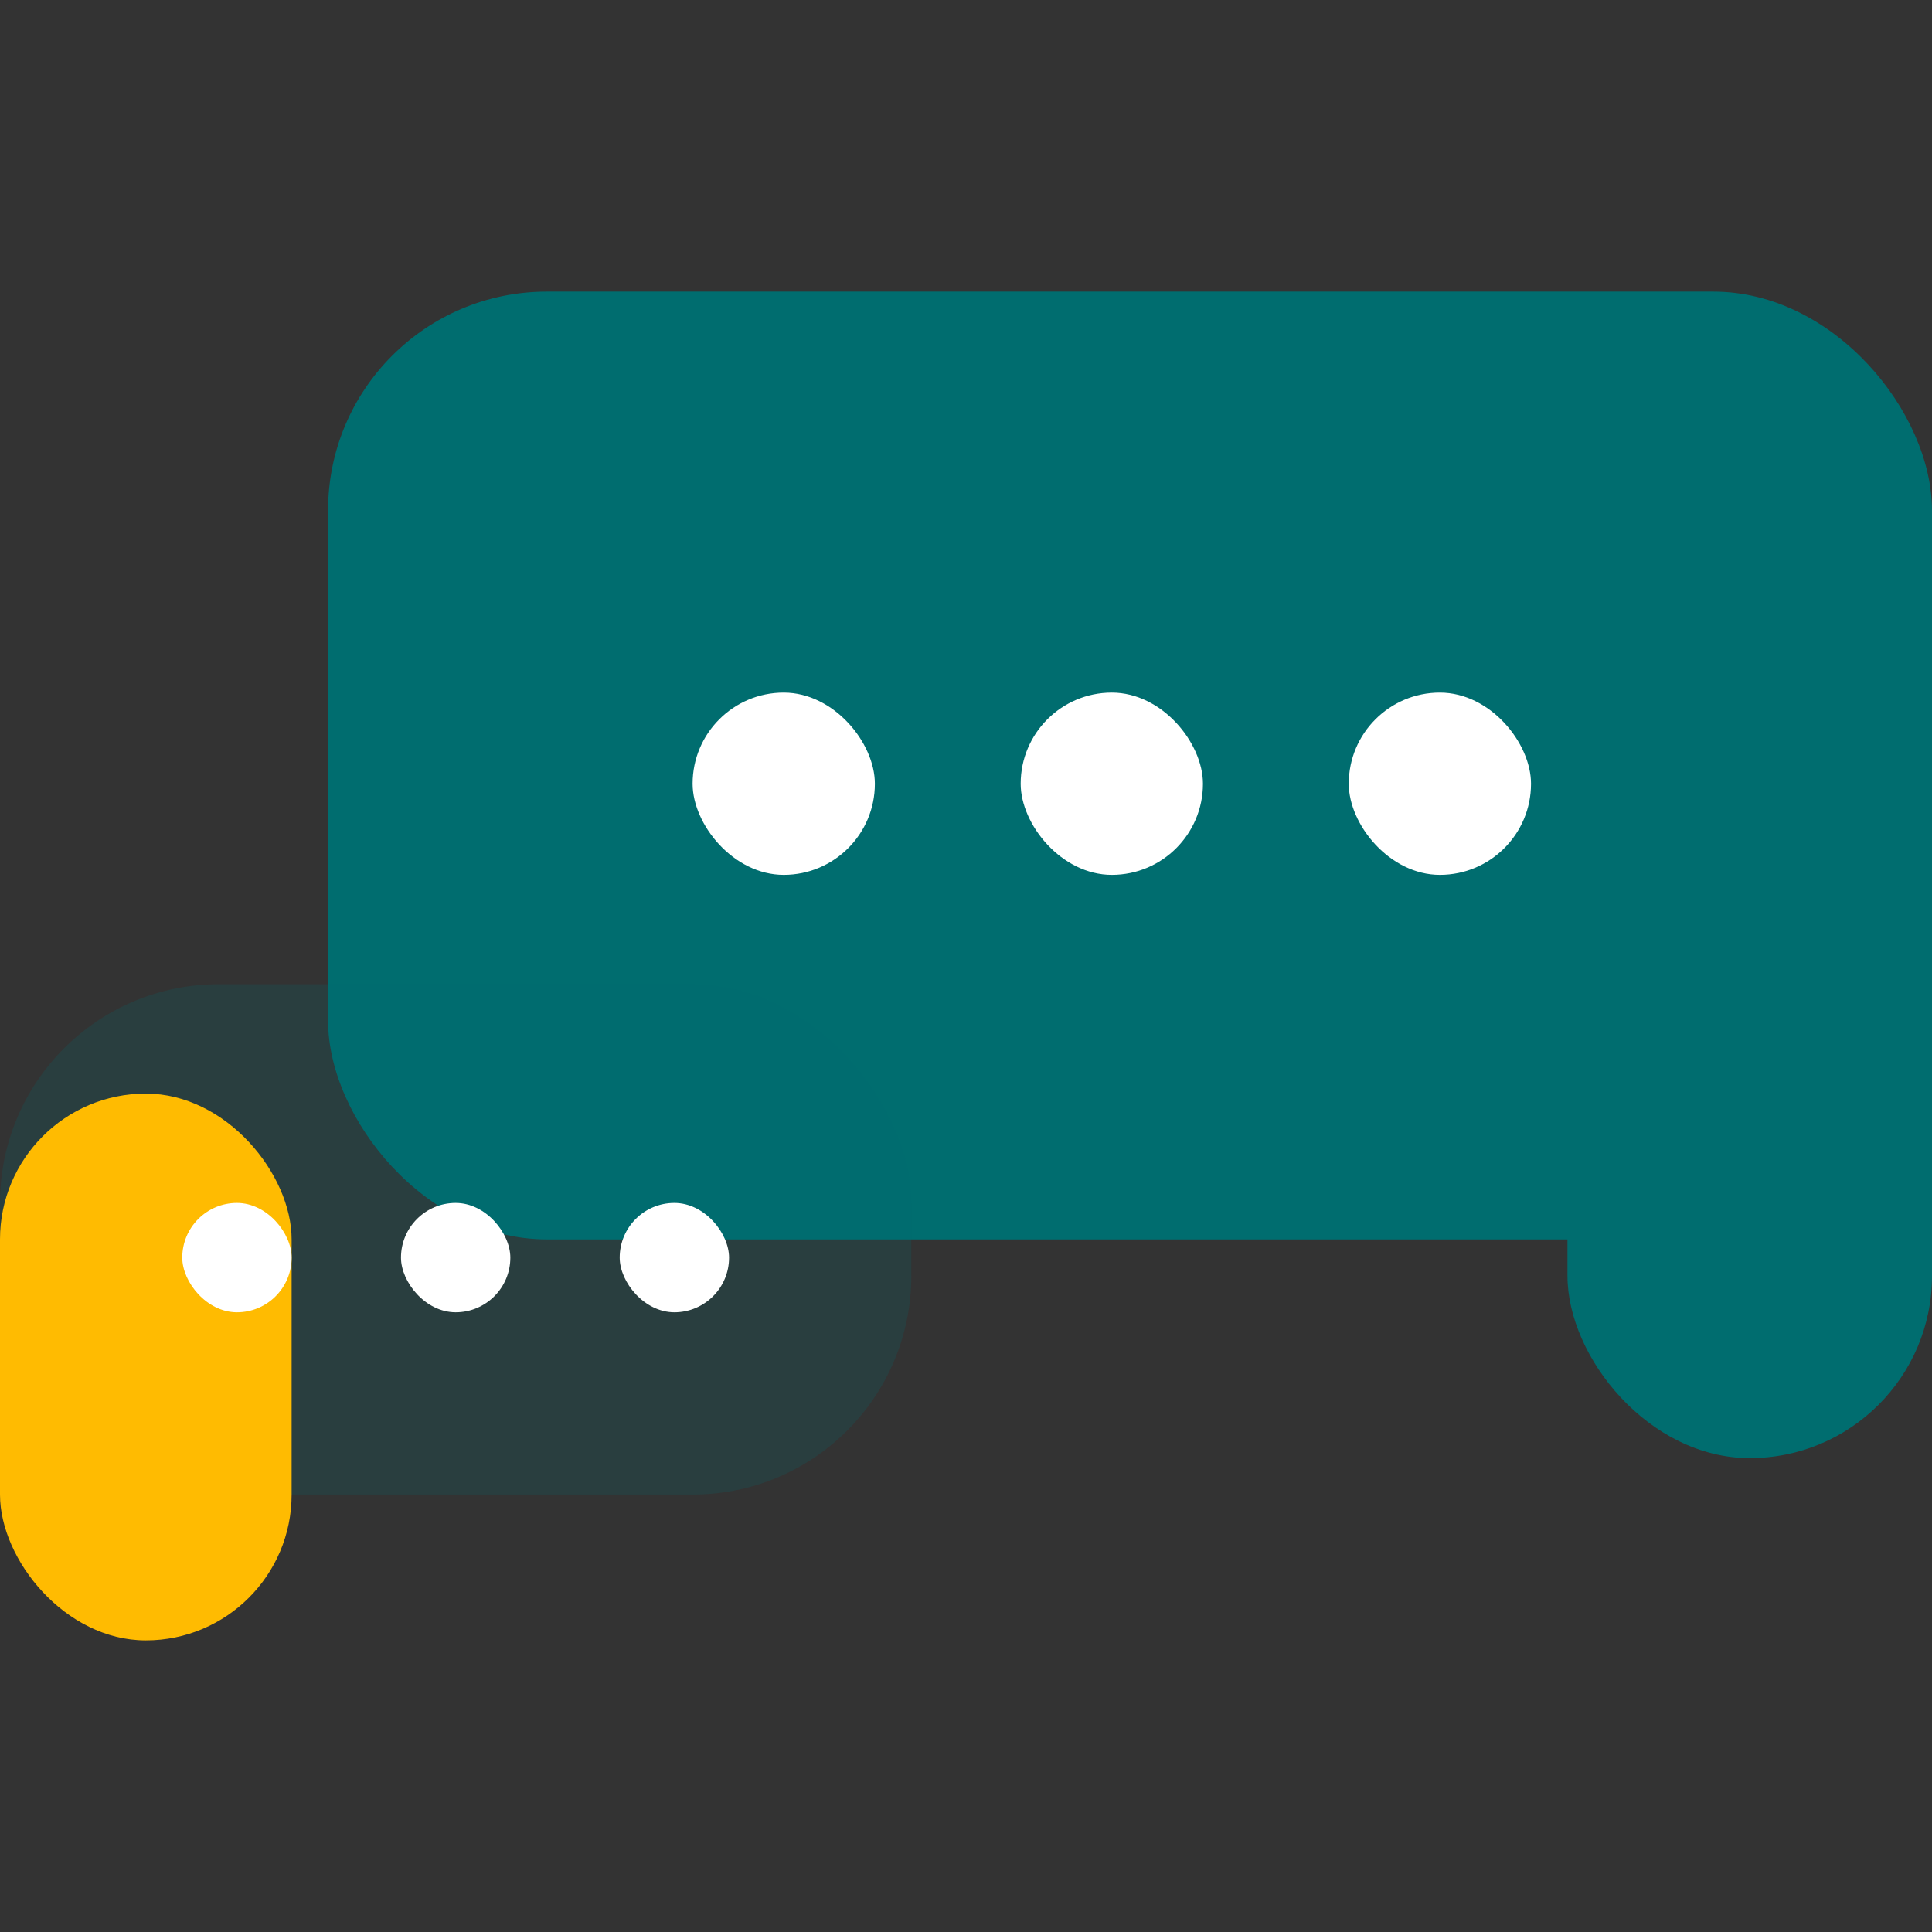
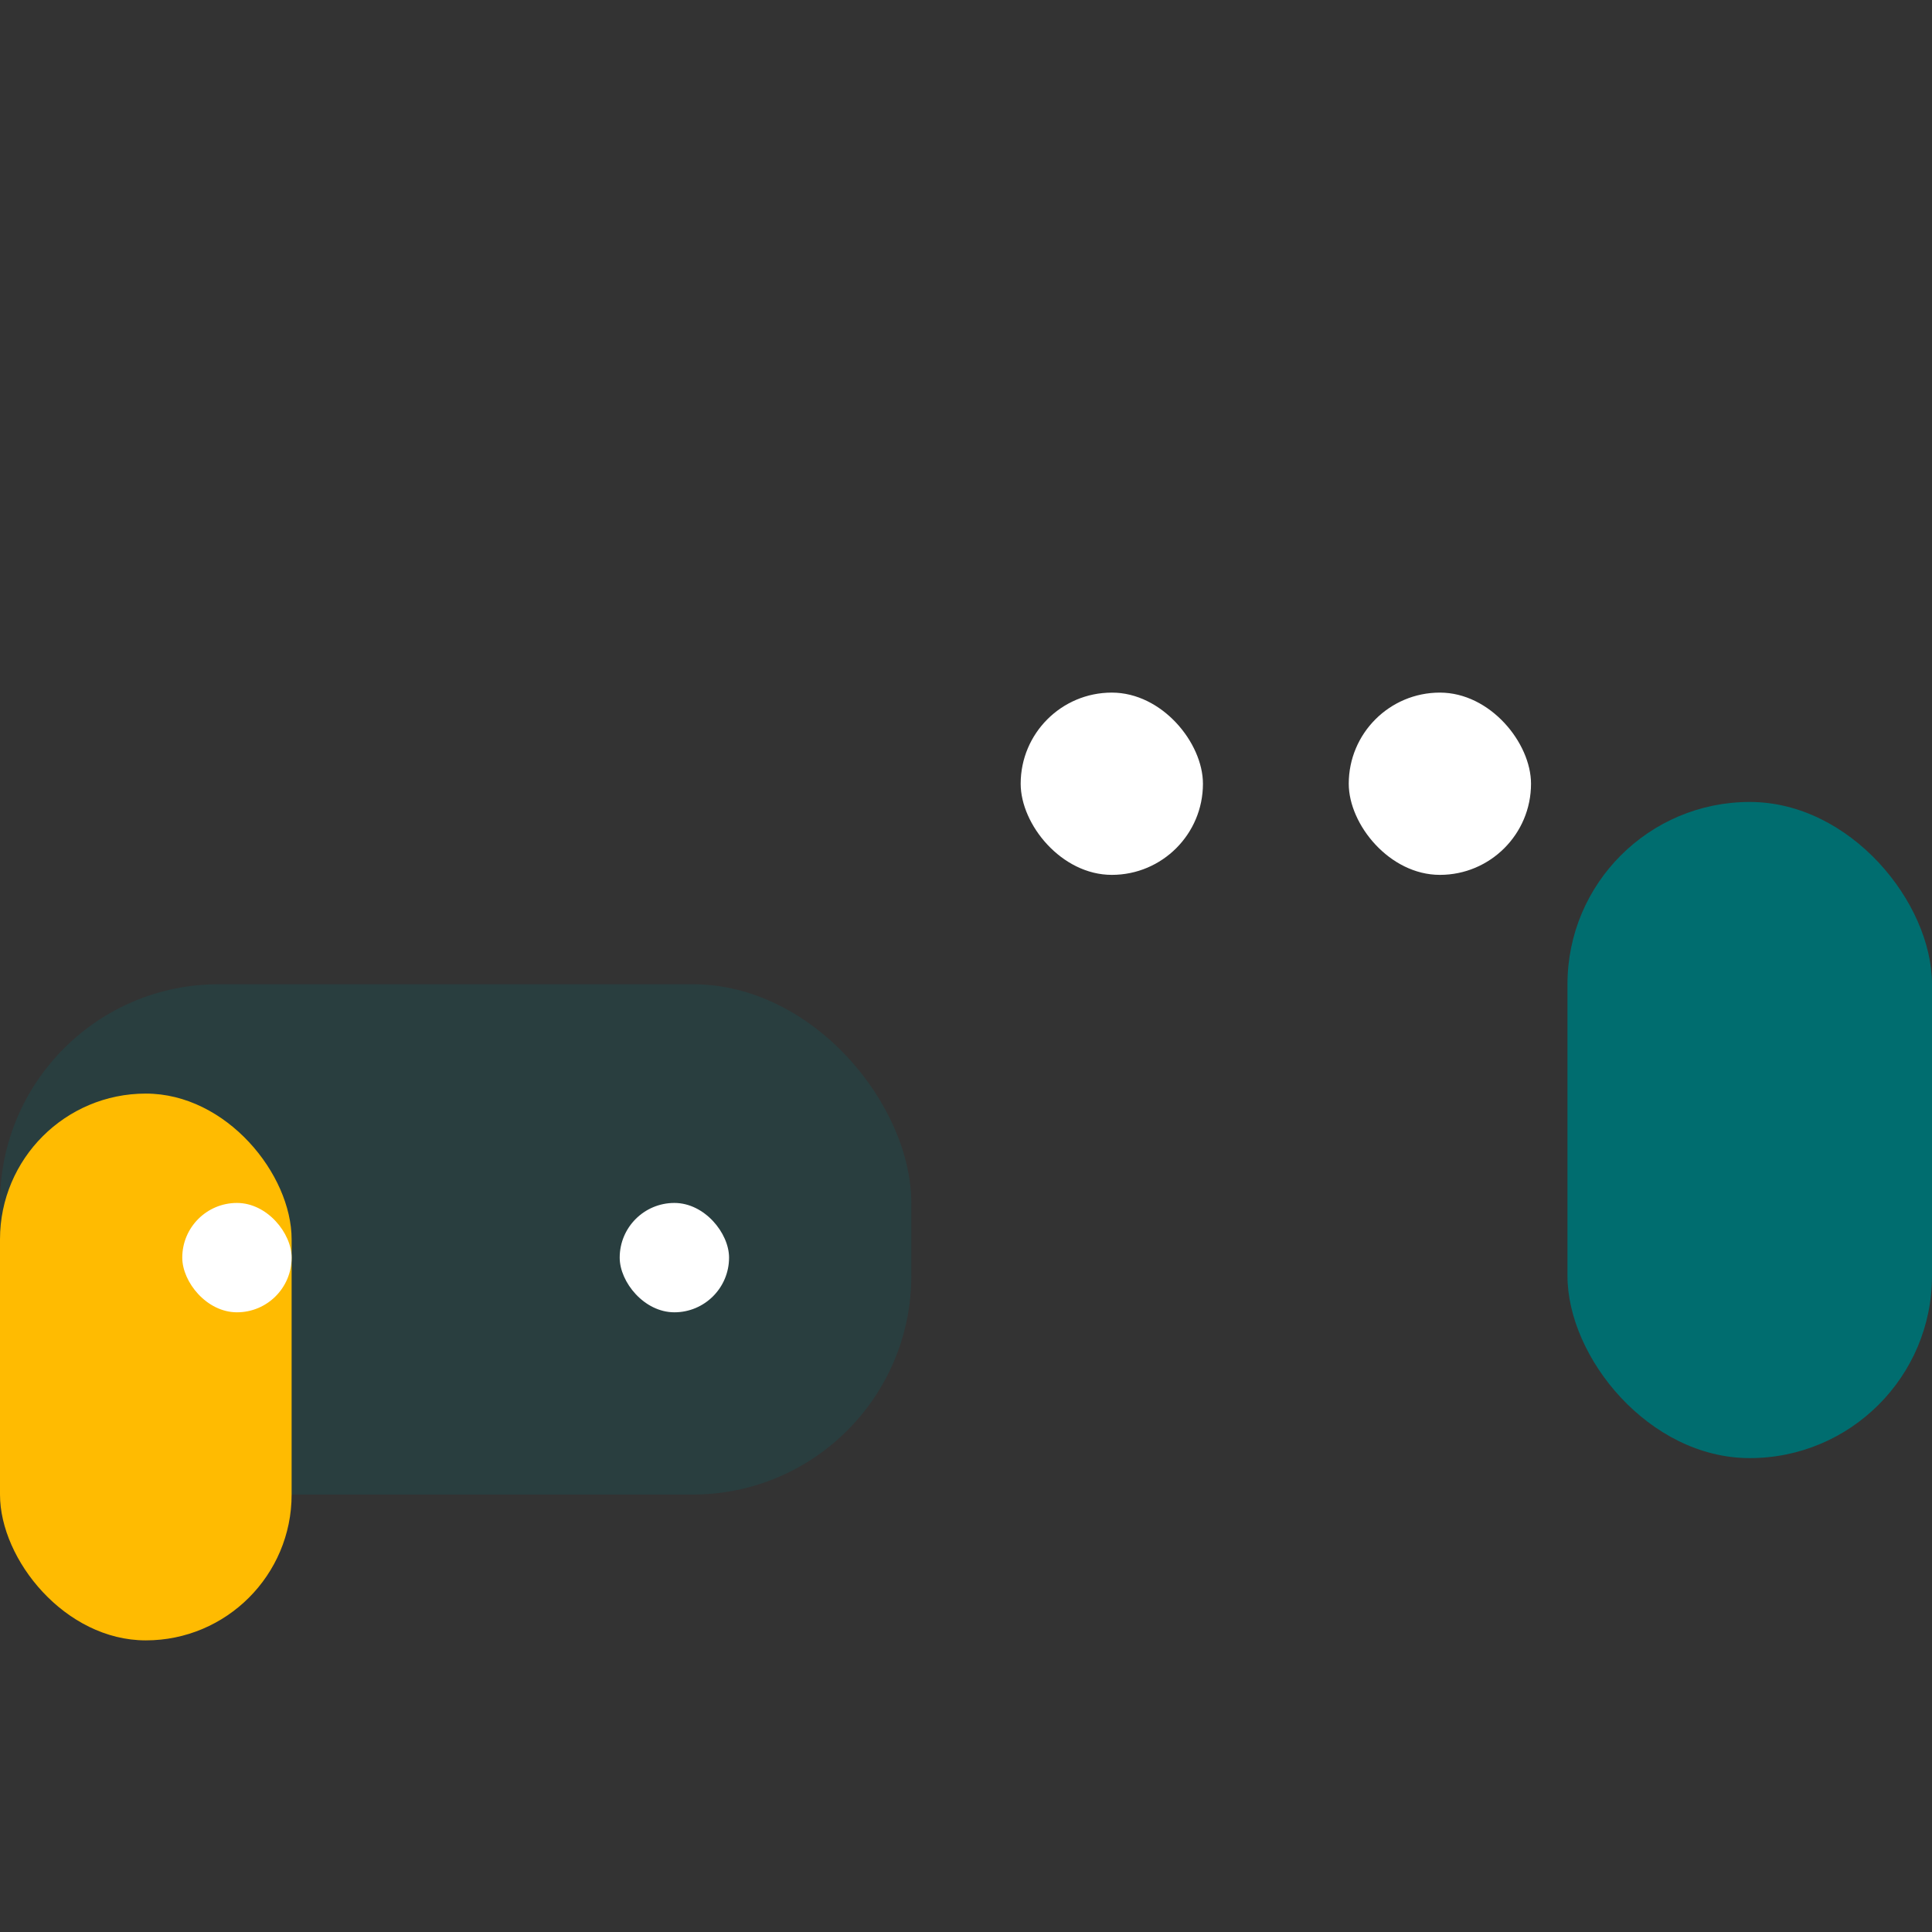
<svg xmlns="http://www.w3.org/2000/svg" width="53" height="53" viewBox="0 0 53 53" fill="none">
  <rect x="0" y="0" width="53" height="53" fill="#333333" stroke="none" />
-   <rect x="9" y="8" width="44" height="26" rx="6" fill="#006D6F" />
  <rect x="43" y="22" width="10" height="18" rx="5" fill="#006D6F" />
-   <rect x="19" y="19" width="5" height="5" rx="2.5" fill="white" />
  <rect x="28" y="19" width="5" height="5" rx="2.5" fill="white" />
  <rect x="37" y="19" width="5" height="5" rx="2.5" fill="white" />
  <rect opacity="0.2" y="27" width="25" height="14" rx="6" fill="#006D6F" />
  <rect y="30" width="8" height="15" rx="4" fill="#FFBB01" />
  <rect x="5" y="33" width="3" height="3" rx="1.5" fill="white" />
-   <rect x="11" y="33" width="3" height="3" rx="1.5" fill="white" />
  <rect x="17" y="33" width="3" height="3" rx="1.5" fill="white" />
</svg>